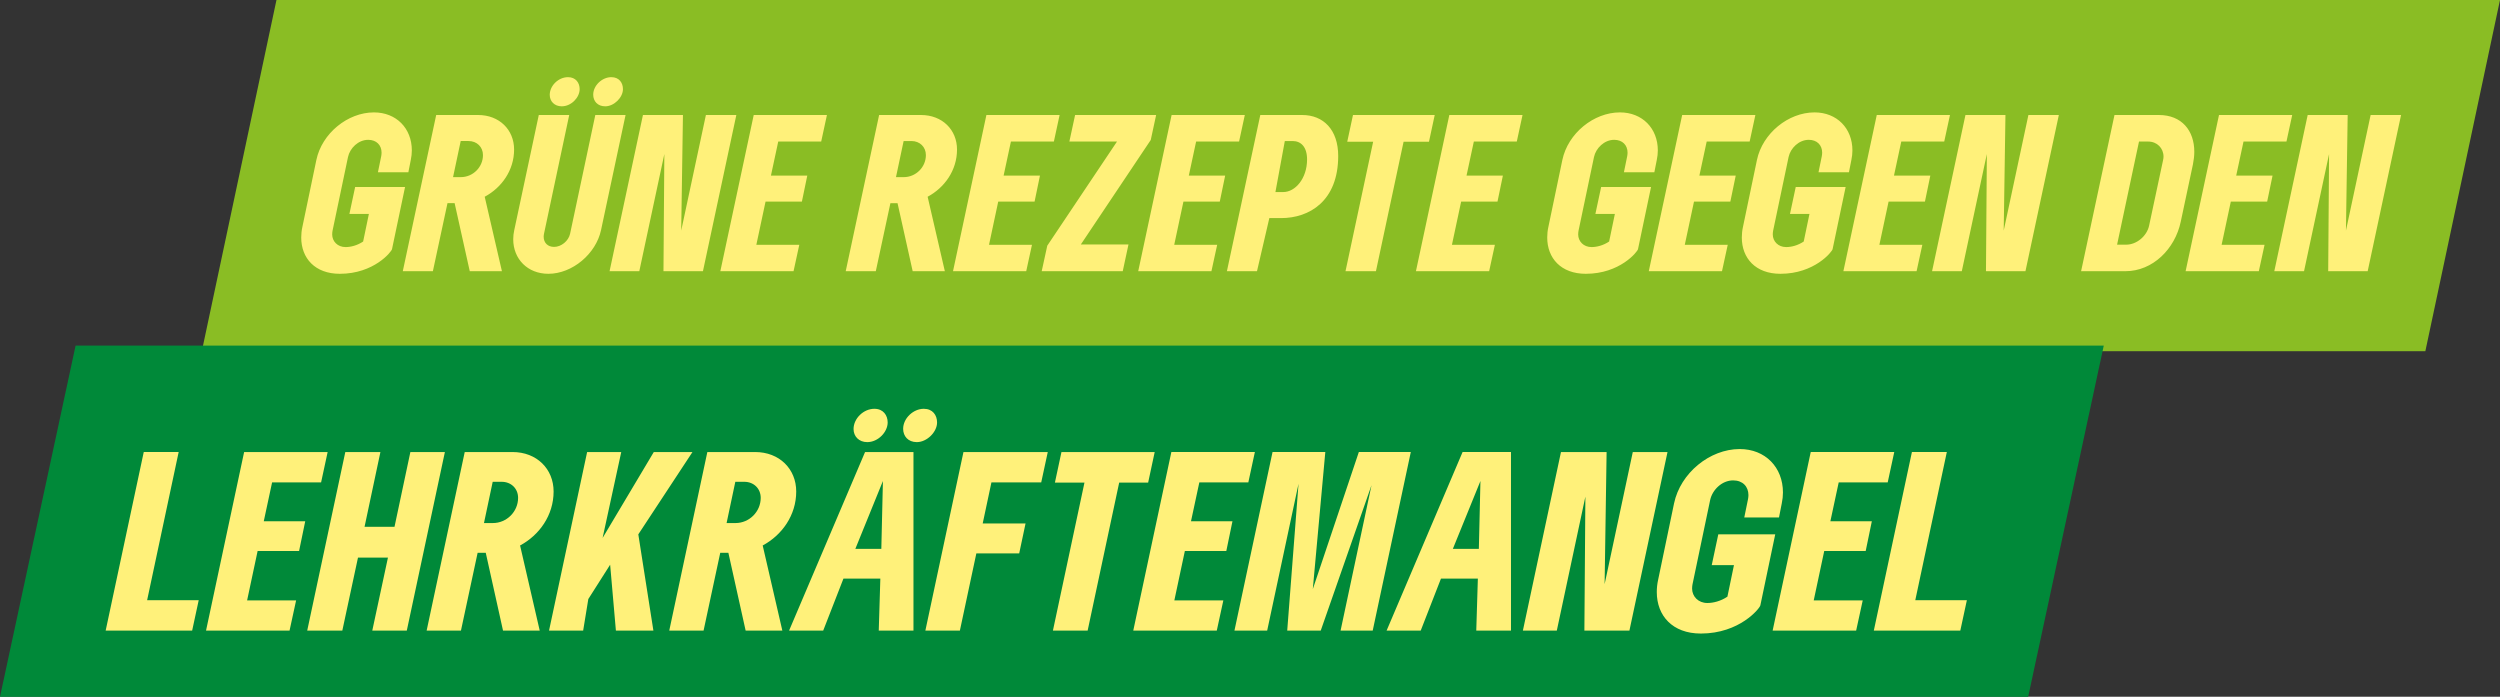
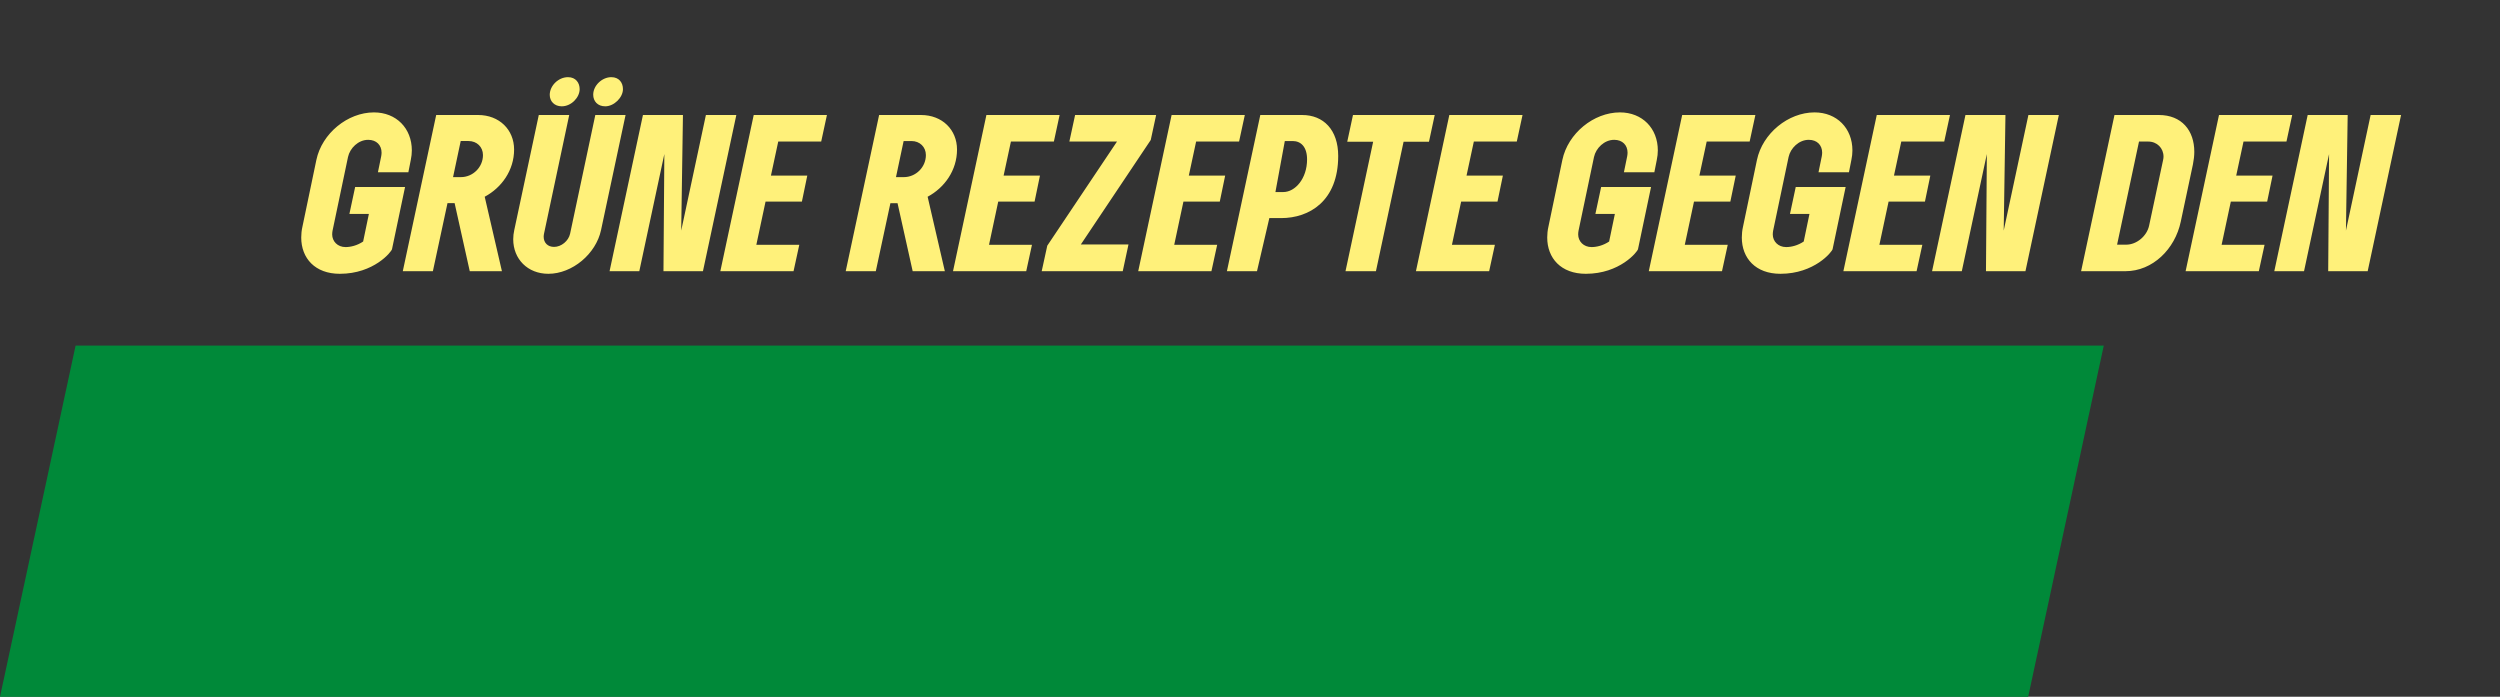
<svg xmlns="http://www.w3.org/2000/svg" xmlns:ns1="http://sodipodi.sourceforge.net/DTD/sodipodi-0.dtd" xmlns:ns2="http://www.inkscape.org/namespaces/inkscape" width="470.865mm" height="131.233mm" viewBox="0 0 470.865 131.233" version="1.1" id="svg1" ns1:docname="lehrkräftemangel-std-svg.svg" ns2:version="1.3.2 (091e20e, 2023-11-25, custom)">
  <rect x="0" y="0" width="470.865" height="131.233" fill="#333333" stroke="none" />
  <ns1:namedview id="namedview1" pagecolor="#ffffff" bordercolor="#111111" borderopacity="1" ns2:showpageshadow="0" ns2:pageopacity="0" ns2:pagecheckerboard="1" ns2:deskcolor="#d1d1d1" ns2:document-units="mm" ns2:zoom="0.58436115" ns2:cx="871.03669" ns2:cy="-45.348668" ns2:window-width="1920" ns2:window-height="991" ns2:window-x="-9" ns2:window-y="-9" ns2:window-maximized="1" ns2:current-layer="layer1" />
  <defs id="defs1" />
  <g ns2:label="Ebene 1" ns2:groupmode="layer" id="layer1" transform="translate(-11.795,-92.392)">
    <g id="g4">
-       <path id="rect2" style="opacity:1;fill:#8abd24;fill-opacity:1;stroke:none;stroke-width:0.662" d="M 482.659,92.392 H 63.867 L 49.808,158.538 H 468.6 Z" />
-     </g>
+       </g>
    <path d="m 75.727,144.105 c 6.413,0 9.718,-4.155 9.816,-4.646 l 2.454,-11.714 h -9.391 l -1.08,5.072 h 3.665 l -1.08,5.203 c -1.112,0.753 -2.356,1.047 -3.305,1.047 -1.505,0 -2.519,-1.08 -2.519,-2.389 0,-0.262 0.033,-0.491 0.065,-0.687 l 2.912,-13.906 c 0.36,-1.669 1.931,-3.239 3.796,-3.239 1.571,0 2.519,1.014 2.519,2.421 0,0.196 -0.033,0.491 -0.065,0.654 l -0.622,3.043 h 5.726 l 0.458,-2.323 c 0.131,-0.622 0.196,-1.211 0.196,-1.8 0,-4.156 -2.912,-7.166 -7.133,-7.166 -4.941,0 -9.783,3.959 -10.83,8.965 l -2.618,12.565 c -0.164,0.72 -0.229,1.407 -0.229,2.061 0,3.894 2.585,6.839 7.264,6.839 z m 11.845,-0.491 h 5.661 l 2.749,-12.826 h 1.342 l 2.847,12.826 h 6.053 l -3.239,-14.037 c 3.174,-1.701 5.53,-4.974 5.53,-8.9 0,-3.73 -2.781,-6.511 -6.773,-6.511 h -7.886 z m 10.929,-17.735 h -1.472 l 1.44,-6.806 h 1.472 c 1.571,0 2.716,1.113 2.716,2.65 0,2.29 -1.898,4.155 -4.156,4.155 z m 26.373,9.98 4.614,-21.694 h -5.693 l -4.744,22.381 c -0.294,1.374 -1.669,2.487 -3.01,2.487 -1.178,0 -1.963,-0.753 -1.963,-1.931 0,-0.196 0.033,-0.393 0.065,-0.556 l 4.744,-22.381 h -5.726 l -4.614,21.694 c -0.131,0.589 -0.196,1.178 -0.196,1.734 0,3.73 2.716,6.511 6.61,6.511 4.515,0 8.965,-3.763 9.914,-8.246 z m -7.395,-23.33 c 1.8,0 3.37,-1.669 3.37,-3.239 0,-1.178 -0.72,-2.258 -2.192,-2.258 -1.8,0 -3.436,1.603 -3.436,3.337 0,1.211 0.883,2.16 2.258,2.16 z m 9.325,-5.497 c -1.734,0 -3.403,1.571 -3.403,3.305 0,1.211 0.818,2.192 2.258,2.192 1.669,0 3.337,-1.669 3.337,-3.239 0,-1.211 -0.72,-2.258 -2.192,-2.258 z m -0.327,36.582 h 5.595 l 4.712,-22.086 -0.164,22.086 h 7.428 l 6.282,-29.448 h -5.726 l -4.646,21.792 0.327,-21.792 h -7.526 z m 35.698,-4.974 h -8.082 l 1.734,-8.147 h 6.839 l 1.014,-4.908 h -6.839 l 1.374,-6.413 h 8.082 l 1.08,-5.006 H 153.602 l -6.282,29.448 h 13.775 z m 8.736,4.974 h 5.661 l 2.749,-12.826 h 1.342 l 2.847,12.826 h 6.053 l -3.239,-14.037 c 3.174,-1.701 5.53,-4.974 5.53,-8.9 0,-3.73 -2.781,-6.511 -6.773,-6.511 h -7.886 z m 10.929,-17.735 h -1.472 l 1.44,-6.806 h 1.472 c 1.571,0 2.716,1.113 2.716,2.65 0,2.29 -1.898,4.155 -4.156,4.155 z m 24.115,12.761 h -8.082 l 1.734,-8.147 h 6.839 l 1.014,-4.908 h -6.839 l 1.374,-6.413 h 8.082 l 1.08,-5.006 h -13.775 l -6.282,29.448 h 13.775 z m 1.832,4.974 h 15.248 l 1.08,-5.039 h -8.965 l 13.154,-19.698 1.014,-4.712 h -15.248 l -1.08,5.006 h 8.965 l -13.121,19.632 z m 33.015,-4.974 h -8.082 l 1.734,-8.147 h 6.839 l 1.014,-4.908 h -6.839 l 1.374,-6.413 h 8.082 l 1.08,-5.006 h -13.775 l -6.282,29.448 h 13.775 z m 1.832,4.974 h 5.661 l 2.323,-10.012 h 2.225 c 5.268,0 10.732,-3.174 10.732,-11.714 0,-4.941 -2.781,-7.722 -6.773,-7.722 h -7.886 z m 10.601,-14.921 h -1.472 l 1.767,-9.62 h 1.472 c 1.571,0 2.716,1.113 2.716,3.468 0,3.599 -2.225,6.151 -4.483,6.151 z m 27.42,-9.489 1.08,-5.039 h -15.379 l -1.08,5.039 h 4.875 l -5.203,24.41 h 5.726 l 5.203,-24.41 z m 12.401,19.436 h -8.082 l 1.734,-8.147 h 6.839 l 1.014,-4.908 h -6.839 l 1.374,-6.413 h 8.082 l 1.08,-5.006 H 284.484 l -6.282,29.448 h 13.775 z m 17.113,5.464 c 6.413,0 9.718,-4.155 9.816,-4.646 l 2.454,-11.714 h -9.391 l -1.08,5.072 h 3.665 l -1.08,5.203 c -1.113,0.753 -2.356,1.047 -3.305,1.047 -1.505,0 -2.519,-1.08 -2.519,-2.389 0,-0.262 0.033,-0.491 0.065,-0.687 l 2.912,-13.906 c 0.36,-1.669 1.931,-3.239 3.796,-3.239 1.571,0 2.519,1.014 2.519,2.421 0,0.196 -0.033,0.491 -0.065,0.654 l -0.622,3.043 h 5.726 l 0.458,-2.323 c 0.131,-0.622 0.196,-1.211 0.196,-1.8 0,-4.156 -2.912,-7.166 -7.133,-7.166 -4.941,0 -9.783,3.959 -10.83,8.965 l -2.618,12.565 c -0.164,0.72 -0.229,1.407 -0.229,2.061 0,3.894 2.585,6.839 7.264,6.839 z m 26.7,-5.464 h -8.082 l 1.734,-8.147 h 6.839 l 1.014,-4.908 h -6.839 l 1.374,-6.413 h 8.082 l 1.08,-5.006 h -13.775 l -6.282,29.448 h 13.775 z m 9.914,5.464 c 6.413,0 9.718,-4.155 9.816,-4.646 l 2.454,-11.714 h -9.391 l -1.08,5.072 h 3.665 l -1.08,5.203 c -1.112,0.753 -2.356,1.047 -3.305,1.047 -1.505,0 -2.519,-1.08 -2.519,-2.389 0,-0.262 0.033,-0.491 0.065,-0.687 l 2.912,-13.906 c 0.36,-1.669 1.931,-3.239 3.796,-3.239 1.571,0 2.519,1.014 2.519,2.421 0,0.196 -0.033,0.491 -0.065,0.654 l -0.622,3.043 h 5.726 l 0.458,-2.323 c 0.131,-0.622 0.196,-1.211 0.196,-1.8 0,-4.156 -2.912,-7.166 -7.133,-7.166 -4.941,0 -9.783,3.959 -10.83,8.965 l -2.618,12.565 c -0.164,0.72 -0.229,1.407 -0.229,2.061 0,3.894 2.585,6.839 7.264,6.839 z m 26.7,-5.464 h -8.082 l 1.734,-8.147 h 6.839 l 1.014,-4.908 h -6.839 l 1.374,-6.413 h 8.082 l 1.08,-5.006 h -13.775 l -6.282,29.448 h 13.775 z m 1.832,4.974 h 5.595 l 4.712,-22.086 -0.164,22.086 h 7.428 l 6.282,-29.448 h -5.726 l -4.646,21.792 0.327,-21.792 h -7.526 z m 28.041,0 h 8.344 c 5.137,0 9.325,-4.188 10.405,-9.325 l 2.29,-10.798 c 0.164,-0.818 0.262,-1.636 0.262,-2.389 0,-3.992 -2.356,-6.937 -6.675,-6.937 h -8.344 z m 8.507,-5.006 h -1.734 l 4.123,-19.436 h 1.734 c 1.669,0 2.879,1.243 2.879,2.847 0,0.196 -0.033,0.458 -0.098,0.72 l -2.618,12.303 c -0.425,1.963 -2.356,3.567 -4.286,3.567 z m 26.013,0.033 h -8.082 l 1.734,-8.147 h 6.839 l 1.014,-4.908 h -6.839 l 1.374,-6.413 h 8.082 l 1.08,-5.006 H 429.305 l -6.282,29.448 h 13.775 z m 1.832,4.974 h 5.595 l 4.712,-22.086 -0.164,22.086 h 7.428 l 6.282,-29.448 h -5.726 l -4.646,21.792 0.327,-21.792 h -7.526 z" id="text1" style="font-size:39.265px;font-family:GrueneType;-inkscape-font-specification:GrueneType;fill:#fff17a;stroke-width:0.958;stroke-linecap:round" transform="scale(1.001,0.999)" aria-label="GRÜNE REZEPTE GEGEN DEN" />
    <g id="g3" transform="translate(-60.854)">
      <path id="path4" style="opacity:1;fill:#008939;fill-opacity:1;stroke:none;stroke-width:0.632" d="M 468.886,157.48 H 86.889 L 72.649,223.626 H 454.646 Z" />
-       <path d="m 92.55,211.159 h 16.291 l 1.233,-5.717 h -9.715 l 5.941,-27.911 h -6.576 z m 35.869,-5.679 h -9.229 l 1.98,-9.304 h 7.809 l 1.158,-5.605 h -7.809 l 1.569,-7.323 h 9.229 l 1.233,-5.717 h -15.73 l -7.174,33.628 h 15.73 z m 28.023,-27.948 h -6.501 l -2.989,14.086 h -5.642 l 2.989,-14.086 h -6.613 l -7.174,33.628 h 6.613 l 2.952,-13.75 h 5.642 l -2.952,13.75 h 6.501 z m -3.437,33.628 h 6.464 l 3.139,-14.647 h 1.532 l 3.251,14.647 h 6.912 l -3.699,-16.029 c 3.624,-1.943 6.314,-5.679 6.314,-10.163 0,-4.259 -3.176,-7.435 -7.734,-7.435 h -9.005 z m 12.48,-20.251 h -1.681 l 1.644,-7.772 h 1.681 c 1.793,0 3.101,1.27 3.101,3.026 0,2.615 -2.167,4.745 -4.745,4.745 z m 22.082,7.846 1.084,12.405 h 7.062 l -2.84,-18.122 10.2,-15.506 h -7.286 l -9.64,16.179 3.512,-16.179 h -6.427 l -7.174,33.628 h 6.427 l 0.971,-5.941 z m 11.134,12.405 h 6.464 l 3.139,-14.647 h 1.532 l 3.251,14.647 h 6.912 l -3.699,-16.029 c 3.624,-1.943 6.314,-5.679 6.314,-10.163 0,-4.259 -3.176,-7.435 -7.734,-7.435 h -9.005 z m 12.48,-20.251 h -1.681 l 1.644,-7.772 h 1.681 c 1.793,0 3.101,1.27 3.101,3.026 0,2.615 -2.167,4.745 -4.745,4.745 z m 27.276,10.462 -0.299,9.789 h 6.539 v -33.628 h -9.117 l -14.31,33.628 h 6.427 l 3.811,-9.789 z m 0.187,-5.605 h -4.895 l 5.194,-12.778 z m -2.653,-20.102 c 2.055,0 3.848,-1.906 3.848,-3.699 0,-1.345 -0.822,-2.578 -2.503,-2.578 -2.055,0 -3.923,1.831 -3.923,3.811 0,1.382 1.009,2.466 2.578,2.466 z m 10.649,-6.277 c -1.98,0 -3.886,1.793 -3.886,3.774 0,1.382 0.934,2.503 2.578,2.503 1.906,0 3.811,-1.906 3.811,-3.699 0,-1.382 -0.822,-2.578 -2.503,-2.578 z m 12.741,13.862 h 9.378 l 1.233,-5.717 h -15.88 l -7.174,33.628 h 6.501 l 3.101,-14.535 h 8.071 l 1.196,-5.642 h -8.071 z m 29.517,0.037 1.233,-5.754 h -17.561 l -1.233,5.754 h 5.567 l -5.941,27.873 h 6.539 l 5.941,-27.873 z m 14.161,22.194 h -9.229 l 1.98,-9.304 h 7.809 l 1.158,-5.605 h -7.809 l 1.569,-7.323 h 9.229 l 1.233,-5.717 h -15.73 l -7.174,33.628 h 15.73 z m 28.135,5.679 7.174,-33.628 h -9.789 l -8.668,25.818 2.354,-25.818 h -9.939 l -7.174,33.628 h 6.165 l 5.904,-27.649 -2.13,27.649 h 6.315 l 9.565,-27.388 -5.829,27.388 z m 19.803,-9.789 -0.299,9.789 h 6.539 v -33.628 h -9.117 l -14.31,33.628 h 6.427 l 3.811,-9.789 z m 0.187,-5.605 h -4.895 l 5.194,-12.778 z m 8.295,15.394 h 6.389 l 5.38,-25.221 -0.187,25.221 h 8.482 l 7.174,-33.628 h -6.539 l -5.306,24.884 0.374,-24.884 h -8.594 z m 33.515,0.56 c 7.323,0 11.097,-4.745 11.209,-5.306 l 2.802,-13.376 h -10.723 l -1.233,5.791 h 4.185 l -1.233,5.941 c -1.27,0.859 -2.69,1.196 -3.774,1.196 -1.719,0 -2.877,-1.233 -2.877,-2.728 0,-0.299 0.037,-0.56 0.075,-0.785 l 3.325,-15.88 c 0.411,-1.906 2.204,-3.699 4.334,-3.699 1.793,0 2.877,1.158 2.877,2.765 0,0.224 -0.037,0.56 -0.075,0.747 l -0.71,3.475 h 6.539 l 0.523,-2.653 c 0.149,-0.71 0.224,-1.382 0.224,-2.055 0,-4.745 -3.325,-8.183 -8.145,-8.183 -5.642,0 -11.172,4.521 -12.367,10.238 l -2.989,14.348 c -0.187,0.822 -0.262,1.607 -0.262,2.354 0,4.446 2.952,7.809 8.295,7.809 z m 30.489,-6.24 h -9.229 l 1.98,-9.304 h 7.809 l 1.158,-5.605 h -7.809 l 1.569,-7.323 h 9.229 l 1.233,-5.717 H 413.693 l -7.174,33.628 h 15.73 z m 2.092,5.679 h 16.291 l 1.233,-5.717 h -9.715 l 5.941,-27.911 h -6.576 z" id="text2" style="font-size:44.837px;font-family:GrueneType;-inkscape-font-specification:GrueneType;fill:#fff17a;stroke-width:1.094;stroke-linecap:round" aria-label="LEHRKRÄFTEMANGEL" />
    </g>
  </g>
</svg>